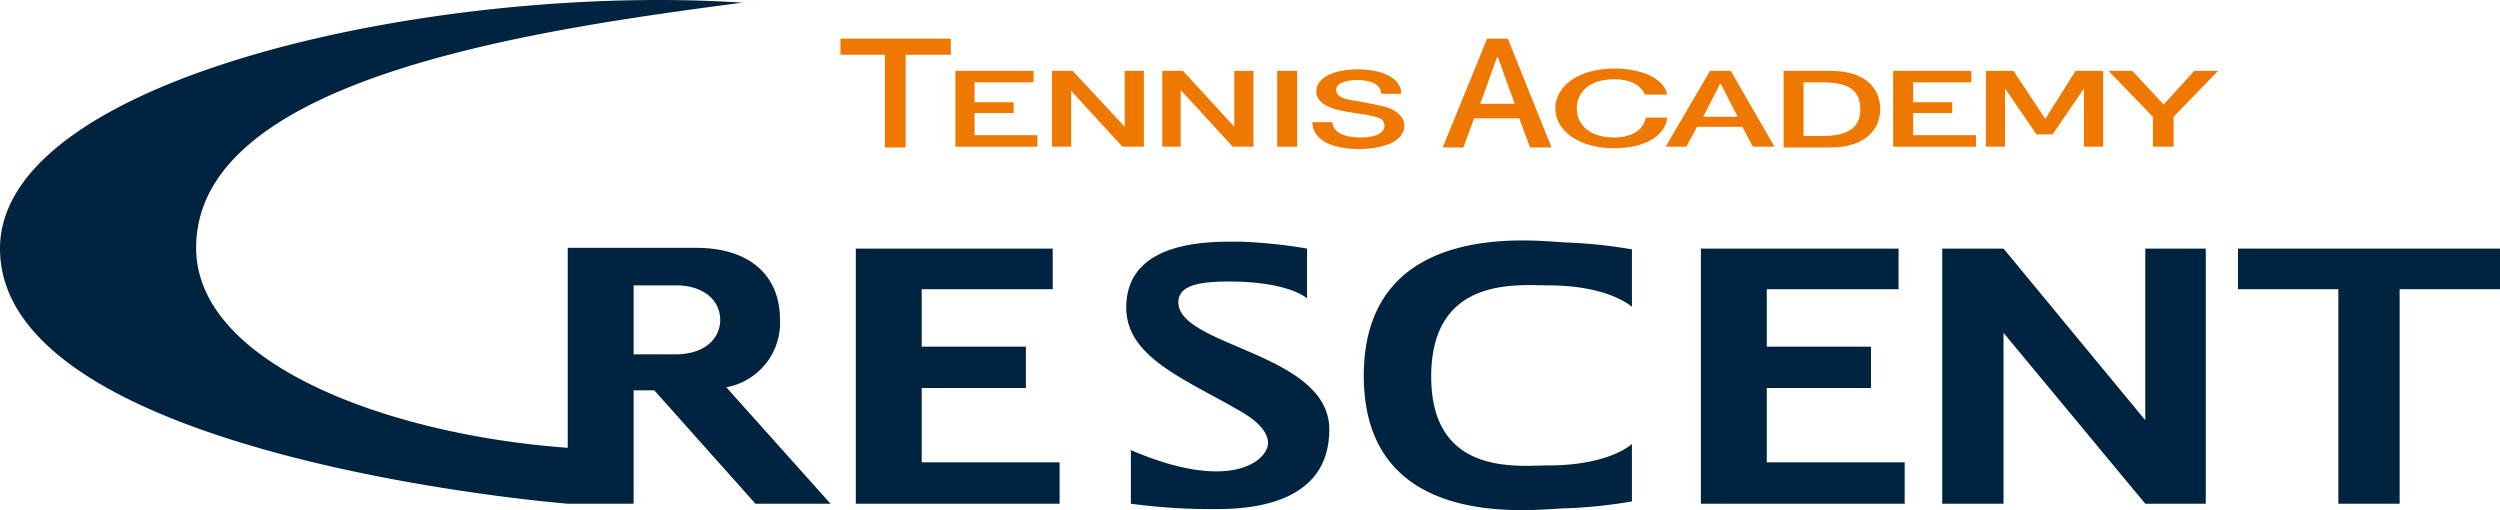
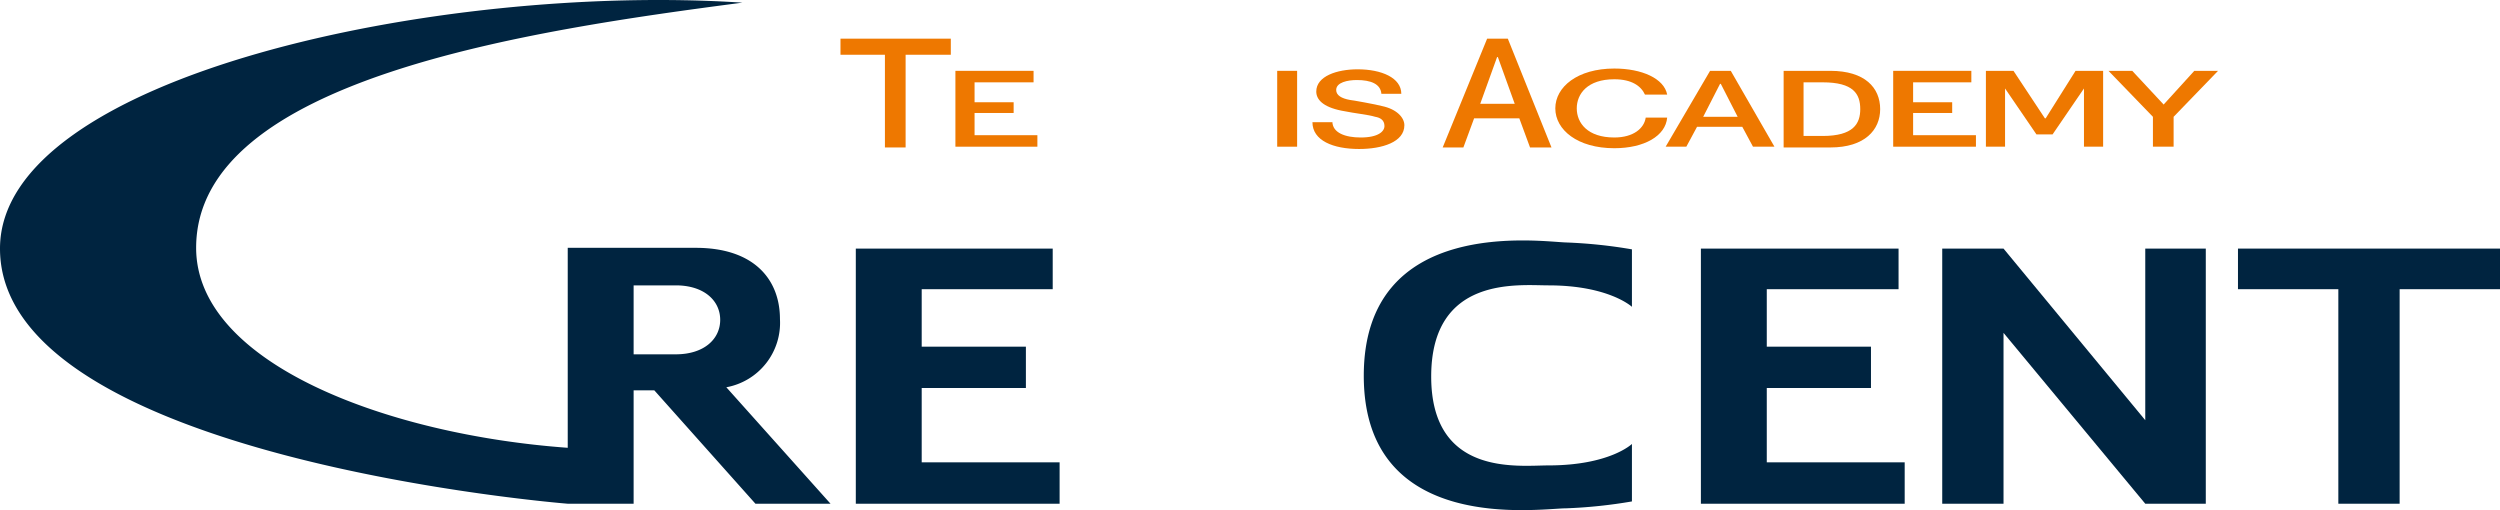
<svg xmlns="http://www.w3.org/2000/svg" viewBox="0 0 326.3 66.582">
  <defs>
    <style>.a{fill:#002440;}.b{fill:#ee7800;}</style>
  </defs>
  <g transform="translate(0 0.046)">
    <path class="a" d="M120.3,50.6h13.6V45.2H120.3V37.7h17.1V32.4H111.7V65.7h26.6V60.3h-18Z" />
    <path class="a" d="M280,54.8,261.5,32.4h-8V65.7h8V43.4L280,65.7h7.9V32.4H280Z" />
    <path class="a" d="M326.3,32.4H292.1v5.3h13.1v28h8v-28h13.1Z" />
-     <path class="a" d="M153.8,39.4c0-2.2,2.7-2.7,6.6-2.7,7.9,0,10.2,2.2,10.2,2.2V32.4a64.449,64.449,0,0,0-8.6-.9c-3.4,0-15-.5-15,8.6,0,6.6,7.9,9.4,15.2,13.7,1.5.9,3.3,2.3,3.3,4,0,2.1-4.6,6.6-17.9.9v7a79.43,79.43,0,0,0,11.3.7c5.9,0,14.6-1.4,14.6-10.4,0-10-19.7-10.8-19.7-16.6" />
    <path class="a" d="M178,49c0,20.9,23,17.3,26.4,17.3a64.449,64.449,0,0,0,8.6-.9V57.9s-2.9,2.8-10.9,2.8c-3.9,0-15.3,1.5-15.3-11.6,0-13.2,11.4-11.9,15.3-11.9C210,37.2,213,40,213,40V32.5a64.449,64.449,0,0,0-8.6-.9C201,31.5,178,28.1,178,49" />
    <path class="a" d="M230.6,50.6h13.6V45.2H230.6V37.7h17.2V32.4H222V65.7h26.6V60.3h-18Z" />
    <path class="a" d="M101.8,41.6c0-5.1-3.3-9.3-11-9.3H74.1V58.4h0c-23.5-1.7-48.5-11-48.5-26.1,0-22.1,43.8-28.4,71.3-32C57.4-2.3,0,9.9,0,32.4,0,59.8,74.1,65.7,74.1,65.7h8.6V50.9h2.7L98.6,65.7h9.8L94.8,50.5a8.548,8.548,0,0,0,7-8.9M82.7,37.2h5.5c3.7,0,5.8,2,5.8,4.5s-2.1,4.5-5.8,4.5H82.7Z" />
    <path class="b" d="M109.7,5h14.4V7.1h-5.9V19.2h-2.7V7.1h-5.8Z" />
    <path class="b" d="M124.7,9.2h10.2v1.5h-7.7v2.6h5.1v1.4h-5.1v2.9h8.2v1.5H124.7Z" />
    <path class="b" d="M247.1,9.2h10.2v1.5h-7.6v2.6h5.1v1.4h-5.1v2.9h8.2v1.5H247.1Z" />
-     <path class="b" d="M137.3,9.2H140l6.8,7.3h0V9.2h2.5v9.9h-2.8l-6.7-7.3h0v7.3h-2.5Z" />
-     <path class="b" d="M151.7,9.2h2.7l6.7,7.3h0V9.2h2.5v9.9h-2.7l-6.7-7.3h-.1v7.3h-2.4Z" />
    <rect class="b" width="2.6" height="9.9" transform="translate(166.7 9.2)" />
    <path class="b" d="M173.9,15.8c0,1.5,1.7,2.1,3.7,2.1,2.3,0,3.1-.8,3.1-1.5,0-.8-.6-1.1-1.2-1.2-1-.3-2.4-.4-4.4-.8-2.5-.5-3.3-1.5-3.3-2.5,0-2,2.7-2.9,5.4-2.9,3.1,0,5.7,1.1,5.7,3.2h-2.6c-.1-1.3-1.4-1.8-3.2-1.8-1.2,0-2.7.3-2.7,1.3,0,.7.7,1.1,1.8,1.3.2,0,3.5.6,4.2.8,1.9.4,2.9,1.5,2.9,2.5,0,2.2-2.9,3.1-5.9,3.1-3.4,0-6.1-1.1-6.1-3.5h2.6Z" />
    <path class="b" d="M194.1,5h2.7l5.7,14.2h-2.8l-1.4-3.8h-5.9L191,19.2h-2.7Zm-.9,8.5h4.5l-2.2-6.1h-.1Z" />
    <path class="b" d="M214.7,12.3c-.5-1.1-1.7-2-4-2-3.5,0-4.9,1.9-4.9,3.8s1.4,3.8,4.9,3.8c2.5,0,3.9-1.2,4.1-2.6h2.8c-.2,2.4-3,4-6.9,4-4.8,0-7.7-2.4-7.7-5.2s2.9-5.2,7.7-5.2c3.6,0,6.5,1.3,6.9,3.4h-2.9Z" />
    <path class="b" d="M223.2,9.2h2.7l5.7,9.9h-2.8l-1.4-2.6h-5.9l-1.4,2.6h-2.7Zm-.9,6h4.5l-2.2-4.3h-.1Z" />
    <path class="b" d="M232.8,9.2h6.1c4.5,0,6.5,2.2,6.5,5,0,2.7-2,5-6.5,5h-6.1Zm2.6,8.5h2.5c4,0,4.9-1.6,4.9-3.5,0-2-.9-3.5-4.9-3.5h-2.5Z" />
    <path class="b" d="M259.2,9.2h3.6l4.1,6.2h.1l3.9-6.2h3.6v9.9H272V11.5h0l-4.1,6h-2.1l-4.1-6h0v7.6h-2.5Z" />
    <path class="b" d="M281,15.2l-5.8-6h3.1l4.1,4.4,4-4.4h3.1l-5.8,6v3.9H281Z" />
  </g>
</svg>